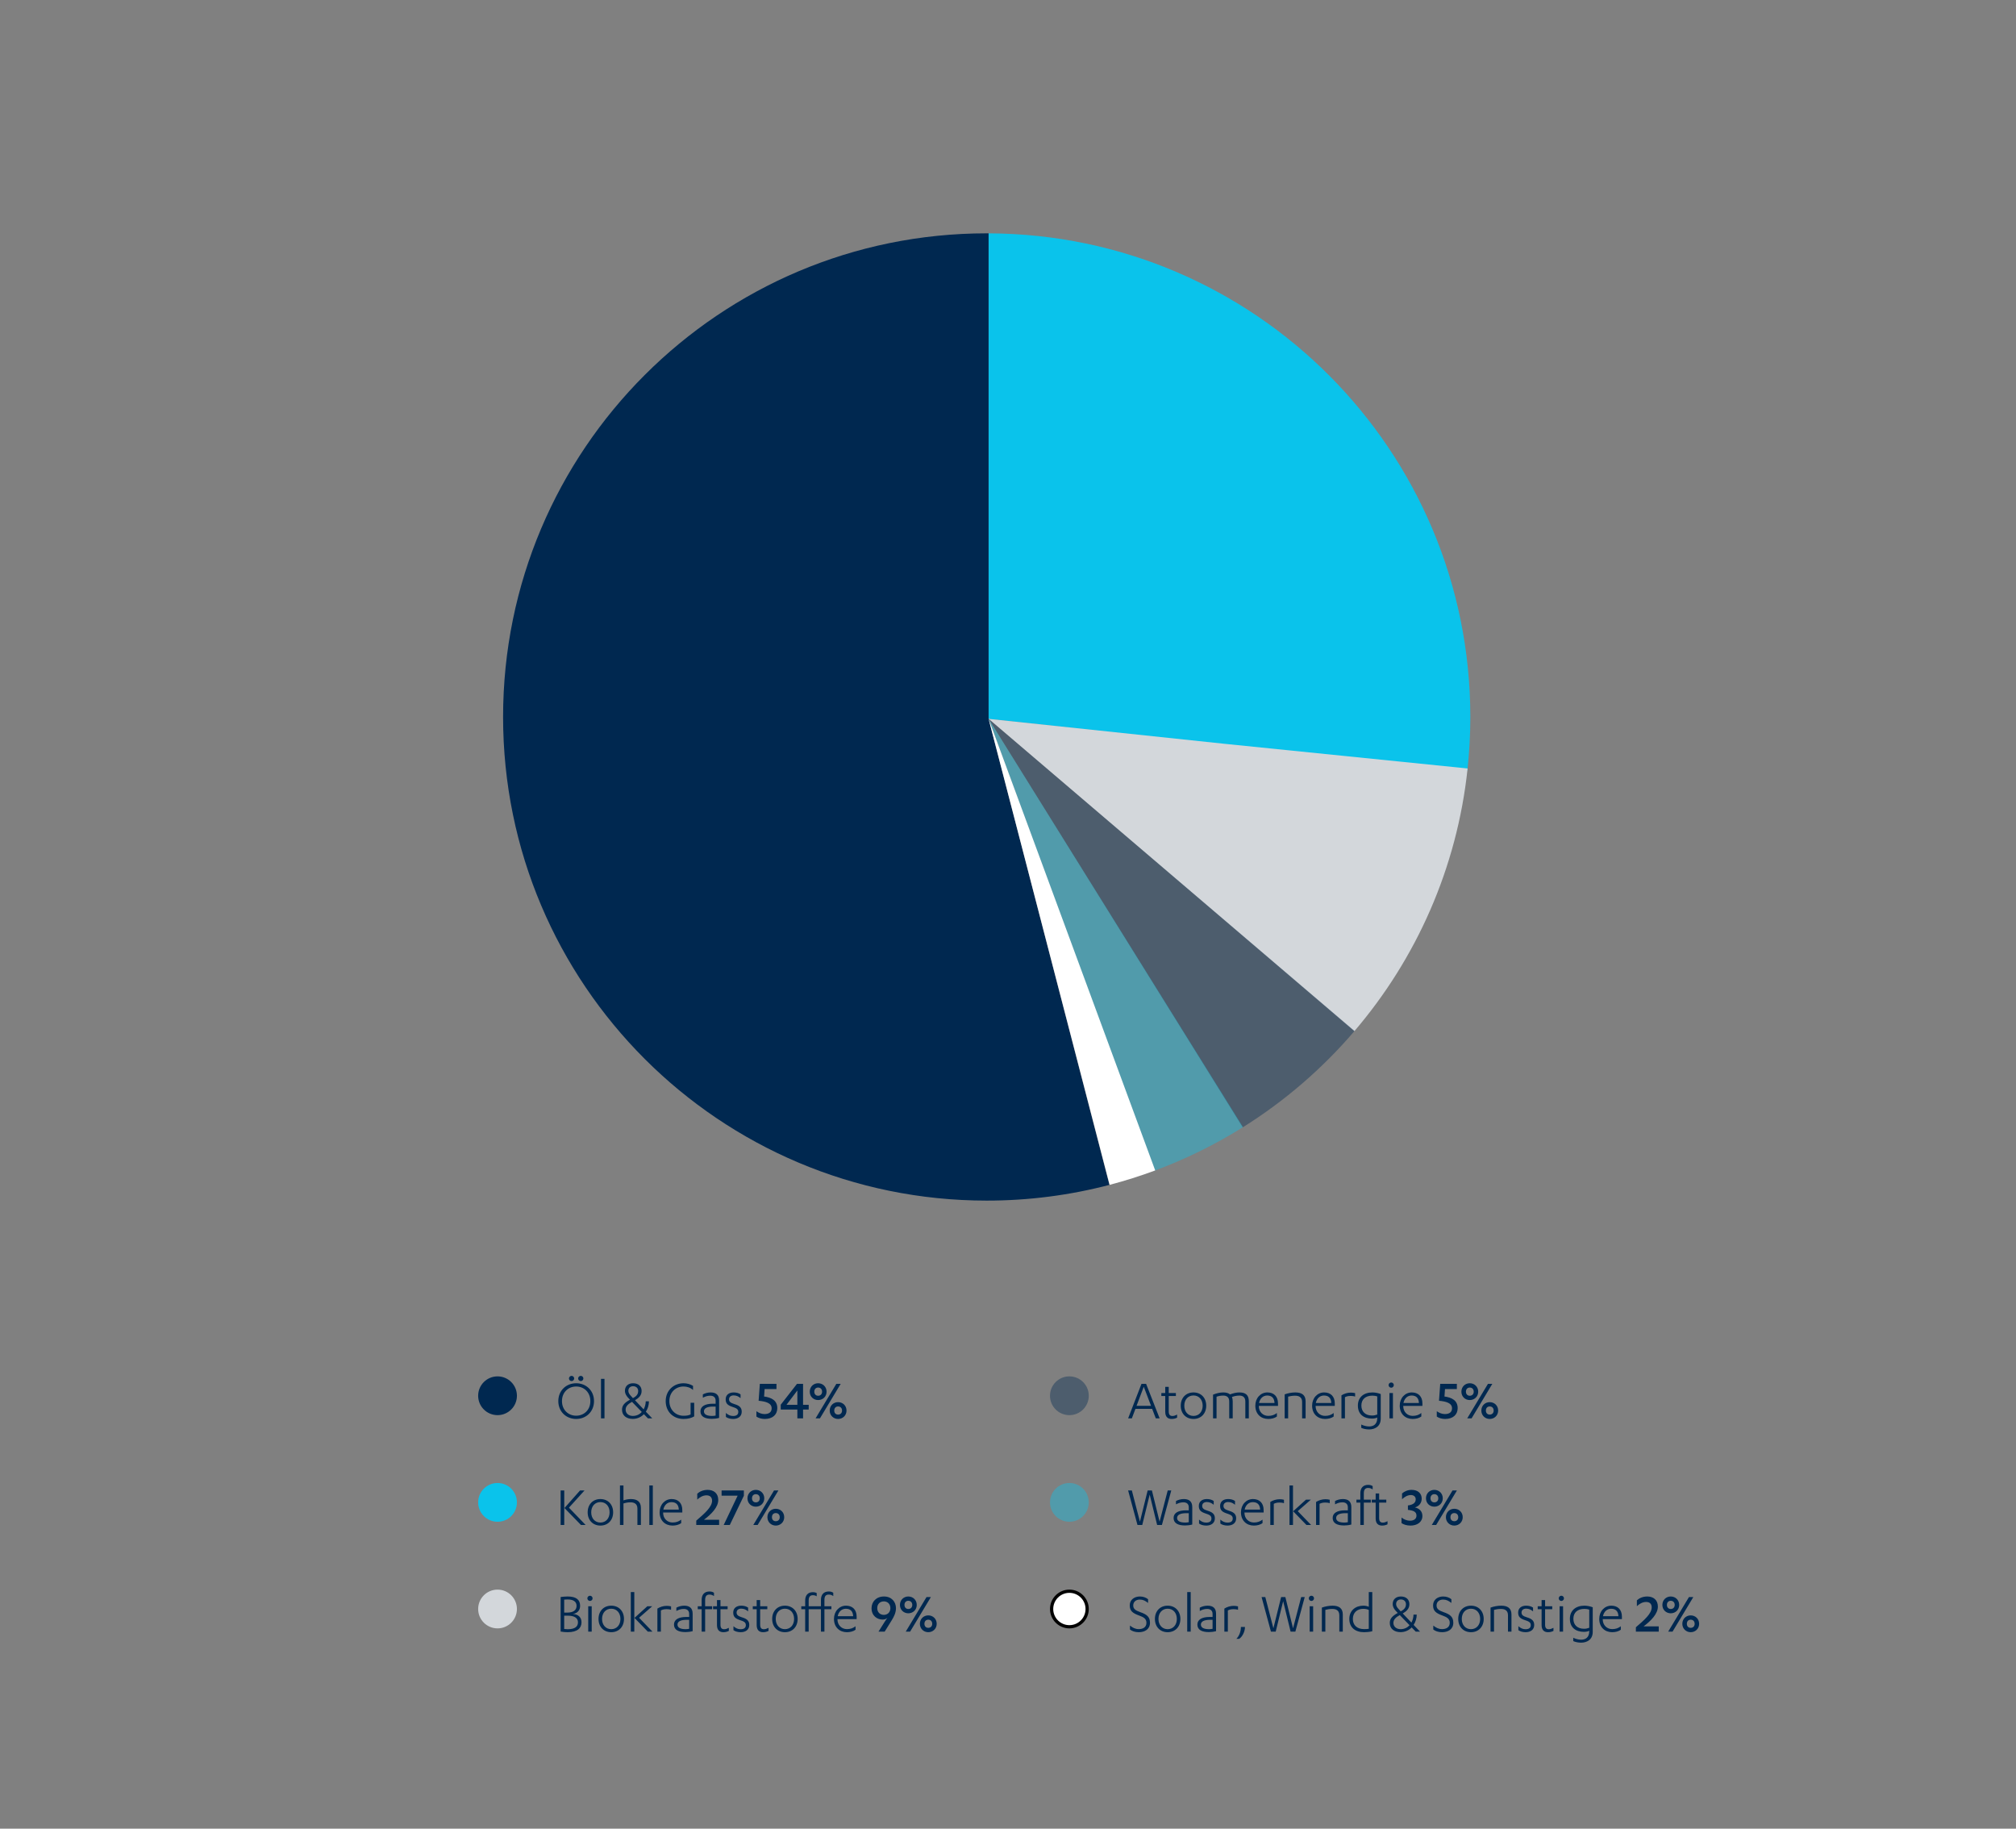
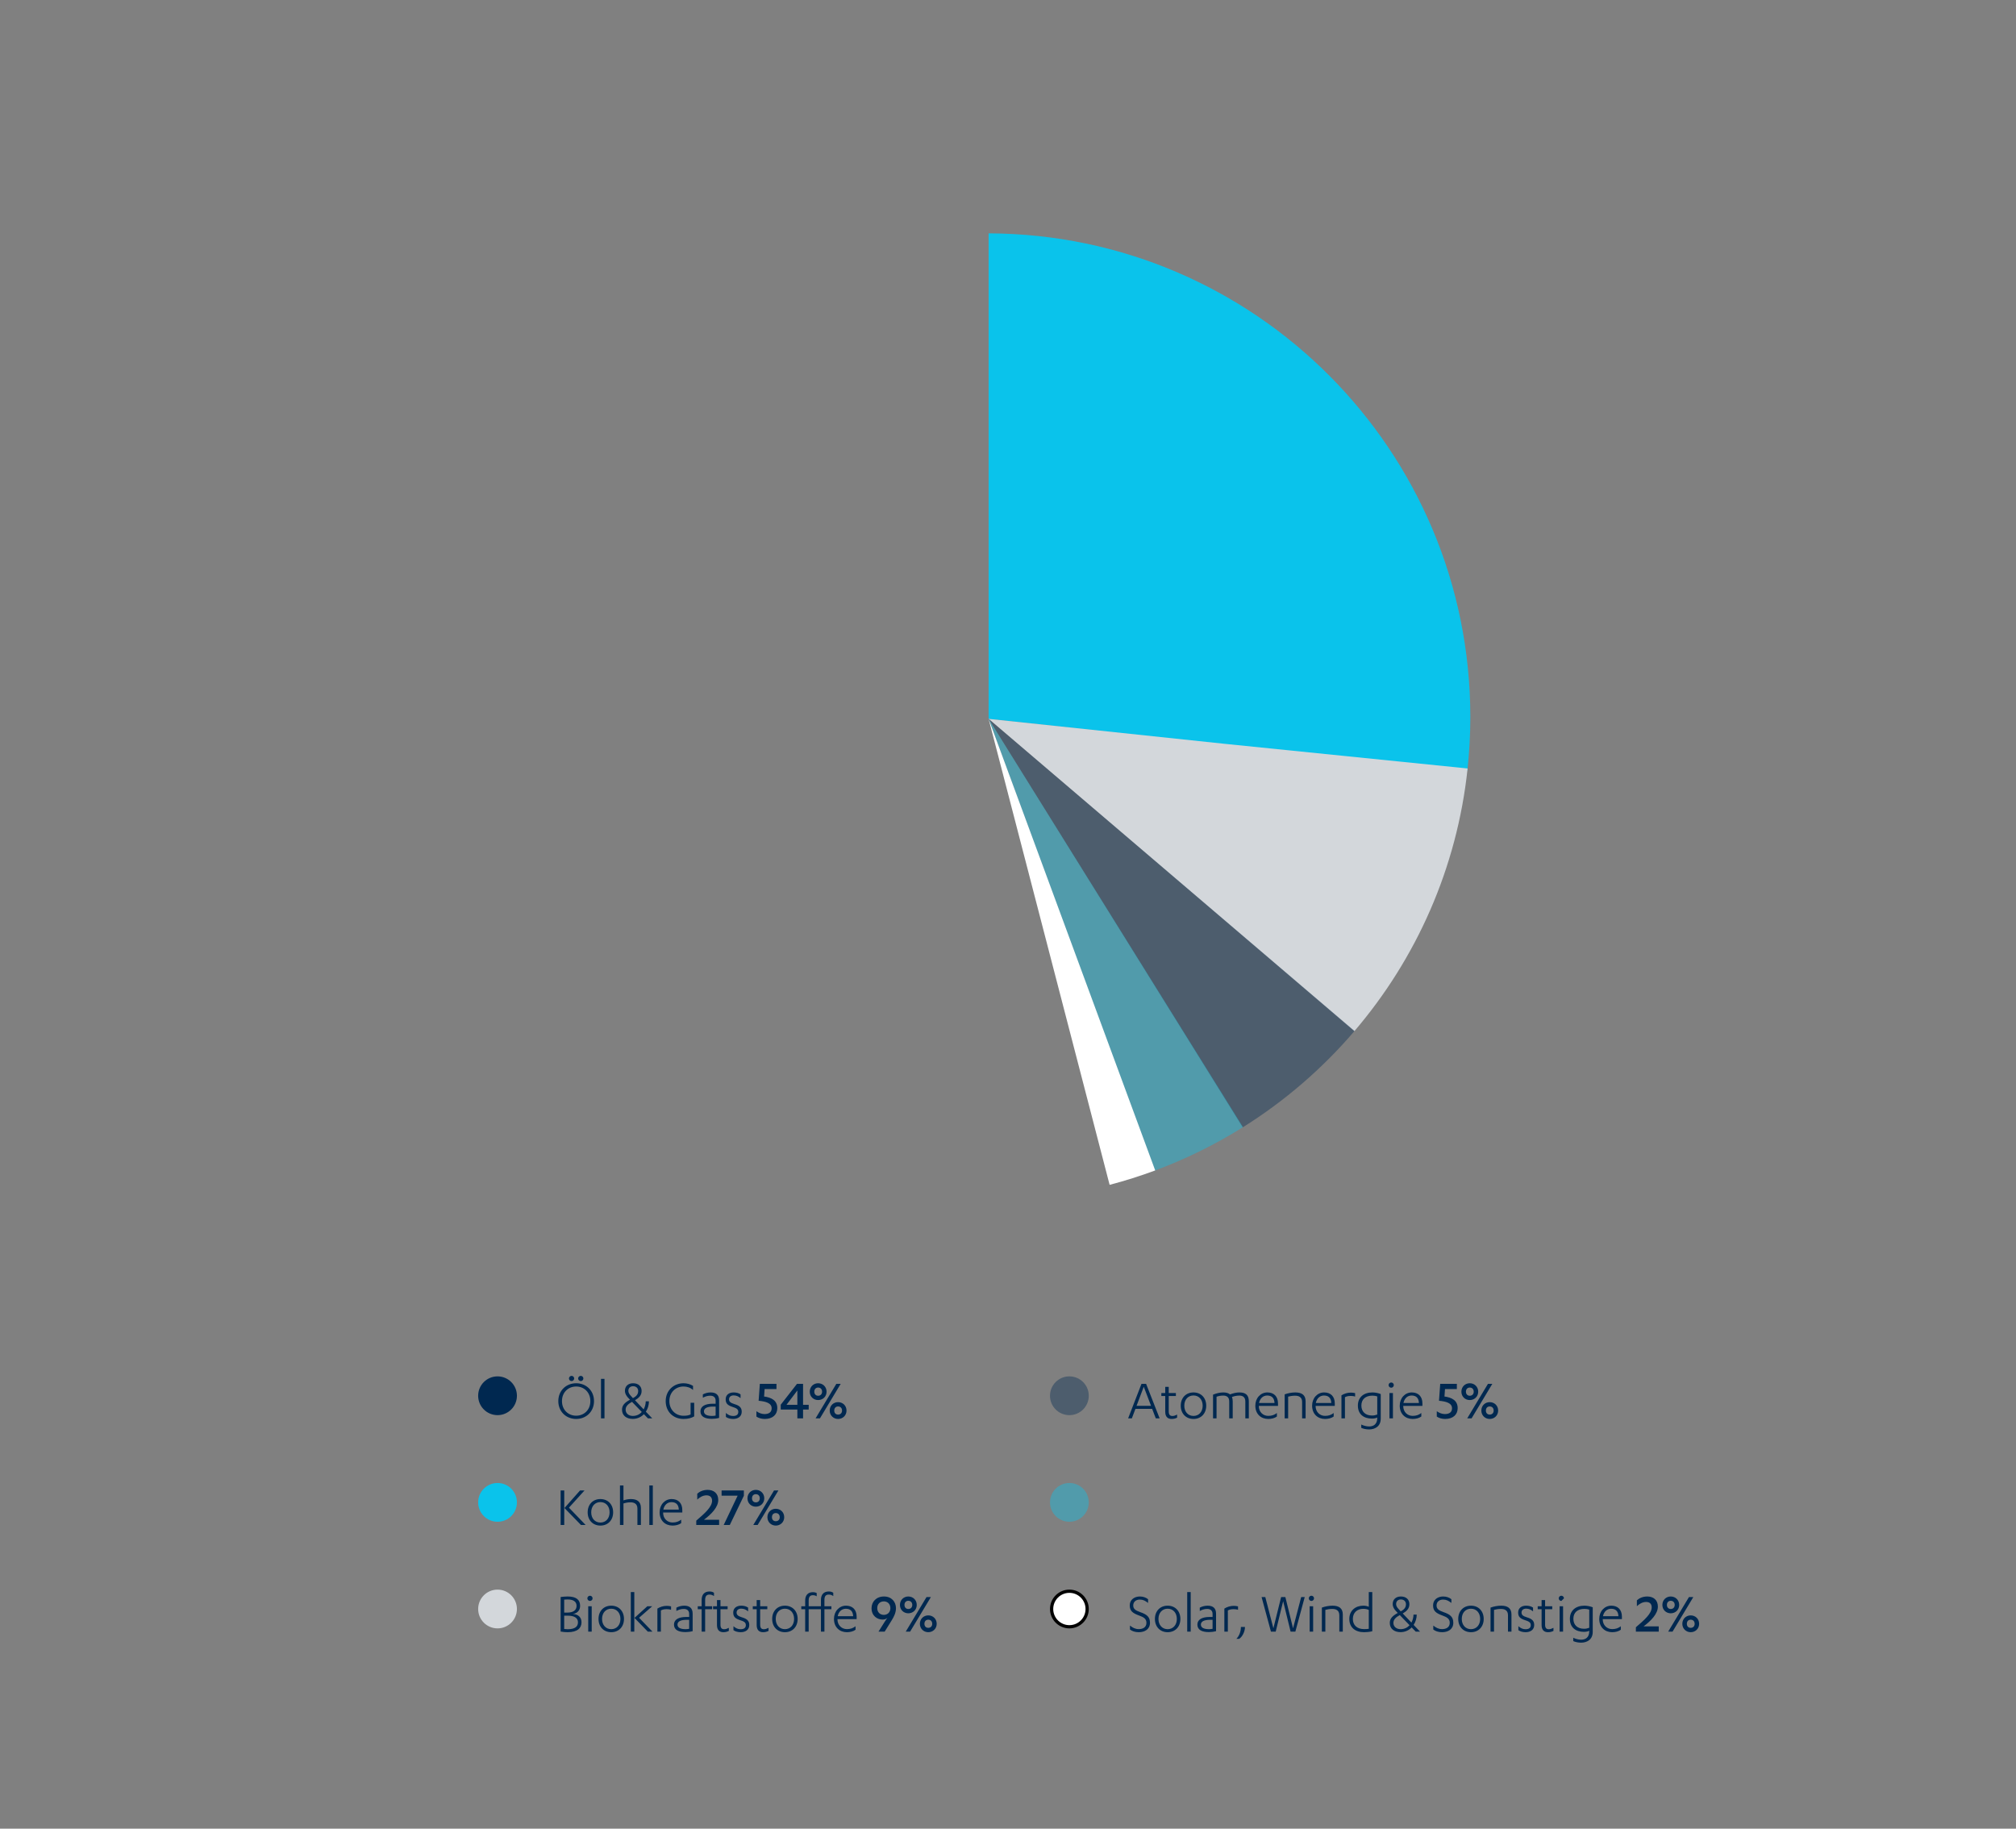
<svg xmlns="http://www.w3.org/2000/svg" width="624" height="566" viewBox="0 0 624 566" fill="none">
  <rect x="0" y="0" width="624" height="566" fill="#808080" stroke="none" />
-   <path d="M306 72.22V222.501L343.388 366.736C331.259 369.908 318.531 371.601 305.408 371.601C222.736 371.6 155.717 304.581 155.717 221.908C155.717 139.236 222.736 72.217 305.408 72.217C305.605 72.217 305.803 72.219 306 72.22Z" fill="#002850" />
  <path d="M306 72.221C388.4 72.54 455.099 139.433 455.1 221.908C455.1 227.523 454.788 233.066 454.186 238.521L306 222.501V72.221Z" fill="#0AC3EB" />
  <path d="M378.775 230.191L454.258 237.849C450.99 268.722 438.337 296.793 419.205 319.159L306 222.5L378.775 230.191Z" fill="#D3D7DB" />
  <path opacity="0.4" d="M419.255 319.101C409.328 330.718 397.656 340.8 384.642 348.935L306 222.5L419.255 319.101Z" fill="#002850" />
  <path opacity="0.4" d="M384.739 348.872C376.097 354.283 366.862 358.836 357.155 362.412L306 222.5L384.739 348.872Z" fill="#0AC3EB" />
  <path d="M357.566 362.259C352.964 363.97 348.256 365.461 343.453 366.72L306 222.5L357.566 362.259Z" fill="white" />
  <path d="M172.81 433.654C172.81 430.378 175.258 428.128 178.336 428.128C181.414 428.128 183.862 430.378 183.862 433.654C183.862 436.93 181.414 439.18 178.336 439.18C175.258 439.18 172.81 436.93 172.81 433.654ZM182.728 433.654C182.728 430.9 180.748 429.136 178.336 429.136C175.924 429.136 173.944 430.9 173.944 433.654C173.944 436.408 175.924 438.172 178.336 438.172C180.748 438.172 182.728 436.408 182.728 433.654ZM176.914 427.462C176.482 427.462 176.104 427.084 176.104 426.652C176.104 426.202 176.482 425.842 176.914 425.842C177.364 425.842 177.724 426.202 177.724 426.652C177.724 427.084 177.364 427.462 176.914 427.462ZM179.758 427.462C179.326 427.462 178.948 427.084 178.948 426.652C178.948 426.202 179.326 425.842 179.758 425.842C180.208 425.842 180.568 426.202 180.568 426.652C180.568 427.084 180.208 427.462 179.758 427.462ZM187.104 426.76V439H186.024V426.76H187.104ZM200.863 433.726C200.863 434.86 200.521 435.994 199.909 436.93L201.889 439H200.557L199.297 437.704C198.451 438.586 197.263 439.162 195.859 439.162C193.897 439.162 192.529 438.118 192.529 436.318C192.529 434.986 193.321 434.14 194.995 433.222L194.527 432.736C194.077 432.286 193.429 431.458 193.429 430.468C193.429 429.1 194.365 428.128 195.949 428.128C197.659 428.128 198.595 429.118 198.595 430.522C198.595 431.926 197.659 432.736 196.543 433.384L199.225 436.21C199.639 435.454 199.855 434.572 199.873 433.726H200.863ZM195.859 438.244C197.047 438.244 197.983 437.758 198.649 437.02L195.625 433.888C194.383 434.554 193.645 435.274 193.645 436.318C193.645 437.488 194.635 438.244 195.859 438.244ZM194.491 430.468C194.491 431.026 194.743 431.476 195.301 432.07L195.913 432.736C196.795 432.25 197.533 431.692 197.533 430.522C197.533 429.676 196.939 429.046 195.949 429.046C195.031 429.046 194.491 429.658 194.491 430.468ZM207.184 433.654C207.184 436.39 209.164 438.19 211.558 438.19C212.566 438.19 213.088 438.082 213.754 437.794V434.176H214.87V438.388C214.024 438.892 212.944 439.18 211.576 439.18C208.354 439.18 206.05 436.912 206.05 433.654C206.05 430.378 208.516 428.128 211.576 428.128C212.656 428.128 213.646 428.416 214.51 428.938V430.216C213.736 429.496 212.692 429.136 211.558 429.136C209.164 429.136 207.184 430.918 207.184 433.654ZM221.504 438.136V435.346H220.694C219.074 435.346 217.886 435.778 217.886 436.822C217.886 437.866 218.966 438.244 220.406 438.244C220.73 438.244 221.126 438.208 221.504 438.136ZM221.504 434.464V433.51C221.504 432.502 220.856 431.98 219.848 431.98C218.948 431.98 218.264 432.232 217.544 432.61V431.584C218.21 431.224 219.056 430.972 219.974 430.972C221.558 430.972 222.584 431.674 222.584 433.438V438.856C221.864 439.054 221.018 439.144 220.352 439.144C218.228 439.144 216.806 438.478 216.806 436.822C216.806 435.274 218.228 434.464 220.622 434.464H221.504ZM224.685 438.55V437.326C225.351 437.92 226.035 438.262 226.899 438.262C227.889 438.262 228.519 437.884 228.519 437.002C228.519 436.066 227.835 435.814 226.593 435.4C225.207 434.932 224.613 434.356 224.613 433.096C224.613 431.71 225.657 430.972 227.079 430.972C227.853 430.972 228.609 431.134 229.221 431.566V432.736C228.609 432.232 227.979 431.89 227.079 431.89C226.215 431.89 225.657 432.358 225.657 433.096C225.657 433.816 226.089 434.194 227.295 434.572C228.663 434.986 229.581 435.508 229.581 436.93C229.581 438.478 228.375 439.18 226.899 439.18C226.017 439.18 225.171 438.928 224.685 438.55ZM236.666 429.928L236.504 432.232C238.79 432.538 240.59 433.456 240.59 435.832C240.59 437.794 239.204 439.18 236.702 439.18C235.73 439.18 234.74 438.892 234.128 438.442V436.786C234.812 437.272 235.694 437.668 236.63 437.668C238.034 437.668 238.844 437.056 238.844 435.886C238.844 434.23 236.99 433.762 234.812 433.546L235.19 428.308H240.338V429.928H236.666ZM248.567 428.308V434.806H250.313V436.264H248.567V439H246.803V436.264H241.655V434.77L246.695 428.308H248.567ZM246.803 430.36L243.437 434.806H246.803V430.36ZM250.64 430.738C250.64 429.208 251.792 428.128 253.232 428.128C254.672 428.128 255.842 429.208 255.842 430.738C255.842 432.268 254.672 433.33 253.232 433.33C251.792 433.33 250.64 432.268 250.64 430.738ZM252.044 430.738C252.044 431.53 252.548 431.998 253.232 431.998C253.934 431.998 254.456 431.53 254.456 430.738C254.456 429.928 253.934 429.46 253.232 429.46C252.548 429.46 252.044 429.928 252.044 430.738ZM262.016 436.588C262.016 438.1 260.846 439.18 259.406 439.18C257.984 439.18 256.814 438.1 256.814 436.588C256.814 435.04 257.984 433.978 259.406 433.978C260.846 433.978 262.016 435.04 262.016 436.588ZM260.216 428.308L253.79 439H252.44L258.866 428.308H260.216ZM260.63 436.588C260.63 435.76 260.108 435.31 259.406 435.31C258.722 435.31 258.218 435.76 258.218 436.588C258.218 437.38 258.722 437.83 259.406 437.83C260.108 437.83 260.63 437.38 260.63 436.588Z" fill="#002850" />
  <circle cx="154" cy="432" r="6" fill="#002850" />
  <path d="M173.53 472V461.308H174.646V472H173.53ZM174.718 466.744L179.542 461.308H180.928L176.104 466.636L181.27 472H179.83L174.718 466.744ZM181.897 468.076C181.897 465.646 183.499 463.972 185.839 463.972C188.179 463.972 189.781 465.646 189.781 468.076C189.781 470.506 188.179 472.18 185.839 472.18C183.499 472.18 181.897 470.506 181.897 468.076ZM188.683 468.076C188.683 466.168 187.495 464.908 185.839 464.908C184.183 464.908 182.995 466.168 182.995 468.076C182.995 469.984 184.183 471.244 185.839 471.244C187.495 471.244 188.683 469.984 188.683 468.076ZM191.895 472V459.76H192.975V464.386C193.569 464.17 194.451 463.972 195.279 463.972C197.169 463.972 198.375 464.746 198.375 466.708V472H197.295V466.924C197.295 465.322 196.161 464.98 195.099 464.98C194.271 464.98 193.515 465.16 192.975 465.34V472H191.895ZM202.063 459.76V472H200.983V459.76H202.063ZM211.188 468.13H205.248V468.166C205.248 470.092 206.634 471.226 208.164 471.226C209.28 471.226 210.054 470.938 210.846 470.344V471.424C210.144 471.946 209.136 472.18 208.164 472.18C205.896 472.18 204.168 470.632 204.168 468.076C204.168 465.718 205.788 463.972 207.894 463.972C209.874 463.972 211.188 465.16 211.188 467.392V468.13ZM207.84 464.926C206.616 464.926 205.626 465.754 205.32 467.23H210.108C210.036 465.592 209.154 464.926 207.84 464.926ZM217.886 470.38H222.584V472H215.51V470.65C218.066 468.454 220.406 466.438 220.406 464.494C220.406 463.342 219.704 462.82 218.66 462.82C217.526 462.82 216.518 463.468 215.816 464.134V462.316C216.554 461.632 217.67 461.128 219.038 461.128C220.874 461.128 222.314 462.154 222.314 464.26C222.314 466.474 220.208 468.652 217.886 470.38ZM228.318 462.928H223.35V461.308H230.244V462.946L225.888 472H223.998L228.318 462.928ZM231.357 463.738C231.357 462.208 232.509 461.128 233.949 461.128C235.389 461.128 236.559 462.208 236.559 463.738C236.559 465.268 235.389 466.33 233.949 466.33C232.509 466.33 231.357 465.268 231.357 463.738ZM232.761 463.738C232.761 464.53 233.265 464.998 233.949 464.998C234.651 464.998 235.173 464.53 235.173 463.738C235.173 462.928 234.651 462.46 233.949 462.46C233.265 462.46 232.761 462.928 232.761 463.738ZM242.733 469.588C242.733 471.1 241.563 472.18 240.123 472.18C238.701 472.18 237.531 471.1 237.531 469.588C237.531 468.04 238.701 466.978 240.123 466.978C241.563 466.978 242.733 468.04 242.733 469.588ZM240.933 461.308L234.507 472H233.157L239.583 461.308H240.933ZM241.347 469.588C241.347 468.76 240.825 468.31 240.123 468.31C239.439 468.31 238.935 468.76 238.935 469.588C238.935 470.38 239.439 470.83 240.123 470.83C240.825 470.83 241.347 470.38 241.347 469.588Z" fill="#002850" />
  <circle cx="154" cy="465" r="6" fill="#0AC3EB" />
  <path d="M179.56 497.026C179.56 498.412 178.678 499.366 177.31 499.528C178.966 499.636 179.992 500.554 179.992 502.12C179.992 503.848 178.804 505.18 175.69 505.18C174.97 505.18 174.232 505.108 173.53 504.982V494.29C174.25 494.2 175.06 494.128 175.69 494.128C178.39 494.128 179.56 495.172 179.56 497.026ZM174.628 500.068V504.19C175.06 504.244 175.42 504.262 175.69 504.262C177.958 504.262 178.894 503.452 178.894 502.12C178.894 500.698 177.652 500.068 175.744 500.068H174.628ZM174.628 495.1V499.114H175.582C177.382 499.114 178.462 498.412 178.462 497.026C178.462 495.694 177.436 495.046 175.672 495.046C175.366 495.046 175.006 495.064 174.628 495.1ZM183.149 497.152V505H182.069V497.152H183.149ZM182.609 495.514C182.177 495.514 181.799 495.136 181.799 494.704C181.799 494.254 182.177 493.894 182.609 493.894C183.059 493.894 183.419 494.254 183.419 494.704C183.419 495.136 183.059 495.514 182.609 495.514ZM185.254 501.076C185.254 498.646 186.856 496.972 189.196 496.972C191.536 496.972 193.138 498.646 193.138 501.076C193.138 503.506 191.536 505.18 189.196 505.18C186.856 505.18 185.254 503.506 185.254 501.076ZM192.04 501.076C192.04 499.168 190.852 497.908 189.196 497.908C187.54 497.908 186.352 499.168 186.352 501.076C186.352 502.984 187.54 504.244 189.196 504.244C190.852 504.244 192.04 502.984 192.04 501.076ZM200.508 505L196.386 500.752L200.364 497.152H201.876L197.808 500.716L201.948 505H200.508ZM196.332 492.76V505H195.252V492.76H196.332ZM204.559 498.448V505H203.479V497.872C204.307 497.35 205.315 497.026 206.395 497.026C206.827 497.026 207.259 497.08 207.709 497.188V498.25C207.241 498.088 206.683 498.052 206.323 498.052C205.549 498.052 204.973 498.214 204.559 498.448ZM213.313 504.136V501.346H212.503C210.883 501.346 209.695 501.778 209.695 502.822C209.695 503.866 210.775 504.244 212.215 504.244C212.539 504.244 212.935 504.208 213.313 504.136ZM213.313 500.464V499.51C213.313 498.502 212.665 497.98 211.657 497.98C210.757 497.98 210.073 498.232 209.353 498.61V497.584C210.019 497.224 210.865 496.972 211.783 496.972C213.367 496.972 214.393 497.674 214.393 499.438V504.856C213.673 505.054 212.827 505.144 212.161 505.144C210.037 505.144 208.615 504.478 208.615 502.822C208.615 501.274 210.037 500.464 212.431 500.464H213.313ZM218.257 498.07V505H217.177V498.07H215.971V497.152H217.177V495.19C217.177 493.552 218.023 492.58 219.589 492.58C220.183 492.58 220.615 492.706 220.993 492.976V494.002C220.615 493.732 220.183 493.534 219.607 493.534C218.779 493.534 218.257 493.93 218.257 495.208V497.152H220.417V498.07H218.257ZM220.715 498.07V497.152H221.921V495.244H223.001V497.152H225.215V498.07H223.001V502.858C223.001 503.866 223.397 504.262 224.135 504.262C224.639 504.262 225.053 504.1 225.593 503.83V504.784C225.125 505.018 224.585 505.18 223.901 505.18C222.767 505.18 221.921 504.586 221.921 502.966V498.07H220.715ZM227.023 504.55V503.326C227.689 503.92 228.373 504.262 229.237 504.262C230.227 504.262 230.857 503.884 230.857 503.002C230.857 502.066 230.173 501.814 228.931 501.4C227.545 500.932 226.951 500.356 226.951 499.096C226.951 497.71 227.995 496.972 229.417 496.972C230.191 496.972 230.947 497.134 231.559 497.566V498.736C230.947 498.232 230.317 497.89 229.417 497.89C228.553 497.89 227.995 498.358 227.995 499.096C227.995 499.816 228.427 500.194 229.633 500.572C231.001 500.986 231.919 501.508 231.919 502.93C231.919 504.478 230.713 505.18 229.237 505.18C228.355 505.18 227.509 504.928 227.023 504.55ZM233.002 498.07V497.152H234.208V495.244H235.288V497.152H237.502V498.07H235.288V502.858C235.288 503.866 235.684 504.262 236.422 504.262C236.926 504.262 237.34 504.1 237.88 503.83V504.784C237.412 505.018 236.872 505.18 236.188 505.18C235.054 505.18 234.208 504.586 234.208 502.966V498.07H233.002ZM239.008 501.076C239.008 498.646 240.61 496.972 242.95 496.972C245.29 496.972 246.892 498.646 246.892 501.076C246.892 503.506 245.29 505.18 242.95 505.18C240.61 505.18 239.008 503.506 239.008 501.076ZM245.794 501.076C245.794 499.168 244.606 497.908 242.95 497.908C241.294 497.908 240.106 499.168 240.106 501.076C240.106 502.984 241.294 504.244 242.95 504.244C244.606 504.244 245.794 502.984 245.794 501.076ZM250.302 498.07V505H249.222V498.07H248.016V497.152H249.222V495.388C249.222 493.75 250.068 492.796 251.598 492.796C252.084 492.796 252.498 492.904 252.786 493.066V494.074C252.444 493.84 252.102 493.732 251.598 493.732C250.824 493.732 250.302 494.146 250.302 495.406V497.152H254.1V495.19C254.1 493.552 254.946 492.58 256.512 492.58C257.106 492.58 257.52 492.706 257.916 492.976V494.002C257.538 493.732 257.106 493.534 256.53 493.534C255.684 493.534 255.18 493.93 255.18 495.208V497.152H257.34V498.07H255.18V505H254.1V498.07H250.302ZM265.153 501.13H259.213V501.166C259.213 503.092 260.599 504.226 262.129 504.226C263.245 504.226 264.019 503.938 264.811 503.344V504.424C264.109 504.946 263.101 505.18 262.129 505.18C259.861 505.18 258.133 503.632 258.133 501.076C258.133 498.718 259.753 496.972 261.859 496.972C263.839 496.972 265.153 498.16 265.153 500.392V501.13ZM261.805 497.926C260.581 497.926 259.591 498.754 259.285 500.23H264.073C264.001 498.592 263.119 497.926 261.805 497.926ZM273.831 505H271.923L273.831 501.958L274.659 500.734C274.299 501.094 273.795 501.274 273.219 501.274C271.437 501.274 269.763 500.05 269.763 497.764C269.763 495.766 271.221 494.128 273.615 494.128C275.955 494.128 277.323 495.766 277.323 497.764C277.323 499.15 276.675 500.41 276.045 501.436L273.831 505ZM275.595 497.728C275.595 496.432 274.695 495.64 273.579 495.64C272.409 495.64 271.527 496.432 271.527 497.728C271.527 499.024 272.409 499.816 273.561 499.816C274.713 499.816 275.595 499.024 275.595 497.728ZM278.554 496.738C278.554 495.208 279.706 494.128 281.146 494.128C282.586 494.128 283.756 495.208 283.756 496.738C283.756 498.268 282.586 499.33 281.146 499.33C279.706 499.33 278.554 498.268 278.554 496.738ZM279.958 496.738C279.958 497.53 280.462 497.998 281.146 497.998C281.848 497.998 282.37 497.53 282.37 496.738C282.37 495.928 281.848 495.46 281.146 495.46C280.462 495.46 279.958 495.928 279.958 496.738ZM289.93 502.588C289.93 504.1 288.76 505.18 287.32 505.18C285.898 505.18 284.728 504.1 284.728 502.588C284.728 501.04 285.898 499.978 287.32 499.978C288.76 499.978 289.93 501.04 289.93 502.588ZM288.13 494.308L281.704 505H280.354L286.78 494.308H288.13ZM288.544 502.588C288.544 501.76 288.022 501.31 287.32 501.31C286.636 501.31 286.132 501.76 286.132 502.588C286.132 503.38 286.636 503.83 287.32 503.83C288.022 503.83 288.544 503.38 288.544 502.588Z" fill="#002850" />
  <circle cx="154" cy="498" r="6" fill="#D3D7DB" />
  <path d="M357.748 439L356.614 436.048H351.448L350.332 439H349.18L353.32 428.308H354.742L358.936 439H357.748ZM354.022 429.208L351.79 435.112H356.272L354.022 429.208ZM359.465 432.07V431.152H360.671V429.244H361.751V431.152H363.965V432.07H361.751V436.858C361.751 437.866 362.147 438.262 362.885 438.262C363.389 438.262 363.803 438.1 364.343 437.83V438.784C363.875 439.018 363.335 439.18 362.651 439.18C361.517 439.18 360.671 438.586 360.671 436.966V432.07H359.465ZM365.471 435.076C365.471 432.646 367.073 430.972 369.413 430.972C371.753 430.972 373.355 432.646 373.355 435.076C373.355 437.506 371.753 439.18 369.413 439.18C367.073 439.18 365.471 437.506 365.471 435.076ZM372.257 435.076C372.257 433.168 371.069 431.908 369.413 431.908C367.757 431.908 366.569 433.168 366.569 435.076C366.569 436.984 367.757 438.244 369.413 438.244C371.069 438.244 372.257 436.984 372.257 435.076ZM381.319 432.394C381.463 432.736 381.553 433.168 381.553 433.69V439H380.473V433.744C380.473 432.286 379.519 431.944 378.619 431.944C377.737 431.944 377.035 432.124 376.549 432.304V439H375.469V431.656C376.495 431.242 377.575 430.972 378.619 430.972C379.537 430.972 380.239 431.17 380.725 431.584C381.661 431.224 382.669 430.972 383.623 430.972C385.513 430.972 386.539 431.746 386.539 433.708V439H385.459V433.744C385.459 432.286 384.469 431.944 383.623 431.944C382.687 431.944 381.787 432.178 381.319 432.394ZM395.571 435.13H389.631V435.166C389.631 437.092 391.017 438.226 392.547 438.226C393.663 438.226 394.437 437.938 395.229 437.344V438.424C394.527 438.946 393.519 439.18 392.547 439.18C390.279 439.18 388.551 437.632 388.551 435.076C388.551 432.718 390.171 430.972 392.277 430.972C394.257 430.972 395.571 432.16 395.571 434.392V435.13ZM392.223 431.926C390.999 431.926 390.009 432.754 389.703 434.23H394.491C394.419 432.592 393.537 431.926 392.223 431.926ZM397.635 439V431.566C398.679 431.188 399.867 430.972 400.929 430.972C402.909 430.972 404.115 431.746 404.115 433.708V439H403.035V433.924C403.035 432.322 401.901 431.98 400.839 431.98C400.011 431.98 399.273 432.124 398.715 432.268V439H397.635ZM413.149 435.13H407.209V435.166C407.209 437.092 408.595 438.226 410.125 438.226C411.241 438.226 412.015 437.938 412.807 437.344V438.424C412.105 438.946 411.097 439.18 410.125 439.18C407.857 439.18 406.129 437.632 406.129 435.076C406.129 432.718 407.749 430.972 409.855 430.972C411.835 430.972 413.149 432.16 413.149 434.392V435.13ZM409.801 431.926C408.577 431.926 407.587 432.754 407.281 434.23H412.069C411.997 432.592 411.115 431.926 409.801 431.926ZM416.293 432.448V439H415.213V431.872C416.041 431.35 417.049 431.026 418.129 431.026C418.561 431.026 418.993 431.08 419.443 431.188V432.25C418.975 432.088 418.417 432.052 418.057 432.052C417.283 432.052 416.707 432.214 416.293 432.448ZM426.291 438.892V438.73C426.021 438.91 425.301 439.072 424.671 439.072C422.097 439.072 420.297 437.722 420.297 435.04C420.297 432.502 422.061 430.972 424.815 430.972C425.625 430.972 426.705 431.188 427.371 431.476V439.09C427.371 441.484 425.571 442.42 423.771 442.42C422.817 442.42 421.917 442.204 421.341 441.934V440.908C422.025 441.232 422.925 441.502 423.771 441.502C425.067 441.502 426.291 440.872 426.291 438.892ZM426.291 437.812V432.196C425.859 432.052 425.373 431.962 424.815 431.962C422.637 431.962 421.377 433.114 421.377 435.04C421.377 436.93 422.637 438.118 424.671 438.118C425.319 438.118 425.751 438.01 426.291 437.812ZM431.147 431.152V439H430.067V431.152H431.147ZM430.607 429.514C430.175 429.514 429.797 429.136 429.797 428.704C429.797 428.254 430.175 427.894 430.607 427.894C431.057 427.894 431.417 428.254 431.417 428.704C431.417 429.136 431.057 429.514 430.607 429.514ZM440.272 435.13H434.332V435.166C434.332 437.092 435.718 438.226 437.248 438.226C438.364 438.226 439.138 437.938 439.93 437.344V438.424C439.228 438.946 438.22 439.18 437.248 439.18C434.98 439.18 433.252 437.632 433.252 435.076C433.252 432.718 434.872 430.972 436.978 430.972C438.958 430.972 440.272 432.16 440.272 434.392V435.13ZM436.924 431.926C435.7 431.926 434.71 432.754 434.404 434.23H439.192C439.12 432.592 438.238 431.926 436.924 431.926ZM447.258 429.928L447.096 432.232C449.382 432.538 451.182 433.456 451.182 435.832C451.182 437.794 449.796 439.18 447.294 439.18C446.322 439.18 445.332 438.892 444.72 438.442V436.786C445.404 437.272 446.286 437.668 447.222 437.668C448.626 437.668 449.436 437.056 449.436 435.886C449.436 434.23 447.582 433.762 445.404 433.546L445.782 428.308H450.93V429.928H447.258ZM452.337 430.738C452.337 429.208 453.489 428.128 454.929 428.128C456.369 428.128 457.539 429.208 457.539 430.738C457.539 432.268 456.369 433.33 454.929 433.33C453.489 433.33 452.337 432.268 452.337 430.738ZM453.741 430.738C453.741 431.53 454.245 431.998 454.929 431.998C455.631 431.998 456.153 431.53 456.153 430.738C456.153 429.928 455.631 429.46 454.929 429.46C454.245 429.46 453.741 429.928 453.741 430.738ZM463.713 436.588C463.713 438.1 462.543 439.18 461.103 439.18C459.681 439.18 458.511 438.1 458.511 436.588C458.511 435.04 459.681 433.978 461.103 433.978C462.543 433.978 463.713 435.04 463.713 436.588ZM461.913 428.308L455.487 439H454.137L460.563 428.308H461.913ZM462.327 436.588C462.327 435.76 461.805 435.31 461.103 435.31C460.419 435.31 459.915 435.76 459.915 436.588C459.915 437.38 460.419 437.83 461.103 437.83C461.805 437.83 462.327 437.38 462.327 436.588Z" fill="#002850" />
  <circle opacity="0.4" cx="331" cy="432" r="6" fill="#002850" />
-   <path d="M355.228 461.308H356.542L358.918 470.974L361.438 461.308H362.536L359.638 472H358.162L355.858 462.586L353.554 472H352.078L349.18 461.308H350.332L352.834 470.974L355.228 461.308ZM367.953 471.136V468.346H367.143C365.523 468.346 364.335 468.778 364.335 469.822C364.335 470.866 365.415 471.244 366.855 471.244C367.179 471.244 367.575 471.208 367.953 471.136ZM367.953 467.464V466.51C367.953 465.502 367.305 464.98 366.297 464.98C365.397 464.98 364.713 465.232 363.993 465.61V464.584C364.659 464.224 365.505 463.972 366.423 463.972C368.007 463.972 369.033 464.674 369.033 466.438V471.856C368.313 472.054 367.467 472.144 366.801 472.144C364.677 472.144 363.255 471.478 363.255 469.822C363.255 468.274 364.677 467.464 367.071 467.464H367.953ZM371.134 471.55V470.326C371.8 470.92 372.484 471.262 373.348 471.262C374.338 471.262 374.968 470.884 374.968 470.002C374.968 469.066 374.284 468.814 373.042 468.4C371.656 467.932 371.062 467.356 371.062 466.096C371.062 464.71 372.106 463.972 373.528 463.972C374.302 463.972 375.058 464.134 375.67 464.566V465.736C375.058 465.232 374.428 464.89 373.528 464.89C372.664 464.89 372.106 465.358 372.106 466.096C372.106 466.816 372.538 467.194 373.744 467.572C375.112 467.986 376.03 468.508 376.03 469.93C376.03 471.478 374.824 472.18 373.348 472.18C372.466 472.18 371.62 471.928 371.134 471.55ZM377.726 471.55V470.326C378.392 470.92 379.076 471.262 379.94 471.262C380.93 471.262 381.56 470.884 381.56 470.002C381.56 469.066 380.876 468.814 379.634 468.4C378.248 467.932 377.654 467.356 377.654 466.096C377.654 464.71 378.698 463.972 380.12 463.972C380.894 463.972 381.65 464.134 382.262 464.566V465.736C381.65 465.232 381.02 464.89 380.12 464.89C379.256 464.89 378.698 465.358 378.698 466.096C378.698 466.816 379.13 467.194 380.336 467.572C381.704 467.986 382.622 468.508 382.622 469.93C382.622 471.478 381.416 472.18 379.94 472.18C379.058 472.18 378.212 471.928 377.726 471.55ZM391.124 468.13H385.184V468.166C385.184 470.092 386.57 471.226 388.1 471.226C389.216 471.226 389.99 470.938 390.782 470.344V471.424C390.08 471.946 389.072 472.18 388.1 472.18C385.832 472.18 384.104 470.632 384.104 468.076C384.104 465.718 385.724 463.972 387.83 463.972C389.81 463.972 391.124 465.16 391.124 467.392V468.13ZM387.776 464.926C386.552 464.926 385.562 465.754 385.256 467.23H390.044C389.972 465.592 389.09 464.926 387.776 464.926ZM394.268 465.448V472H393.188V464.872C394.016 464.35 395.024 464.026 396.104 464.026C396.536 464.026 396.968 464.08 397.418 464.188V465.25C396.95 465.088 396.392 465.052 396.032 465.052C395.258 465.052 394.682 465.214 394.268 465.448ZM404.385 472L400.263 467.752L404.241 464.152H405.753L401.685 467.716L405.825 472H404.385ZM400.209 459.76V472H399.129V459.76H400.209ZM408.436 465.448V472H407.356V464.872C408.184 464.35 409.192 464.026 410.272 464.026C410.704 464.026 411.136 464.08 411.586 464.188V465.25C411.118 465.088 410.56 465.052 410.2 465.052C409.426 465.052 408.85 465.214 408.436 465.448ZM417.189 471.136V468.346H416.379C414.759 468.346 413.571 468.778 413.571 469.822C413.571 470.866 414.651 471.244 416.091 471.244C416.415 471.244 416.811 471.208 417.189 471.136ZM417.189 467.464V466.51C417.189 465.502 416.541 464.98 415.533 464.98C414.633 464.98 413.949 465.232 413.229 465.61V464.584C413.895 464.224 414.741 463.972 415.659 463.972C417.243 463.972 418.269 464.674 418.269 466.438V471.856C417.549 472.054 416.703 472.144 416.037 472.144C413.913 472.144 412.491 471.478 412.491 469.822C412.491 468.274 413.913 467.464 416.307 467.464H417.189ZM422.134 465.07V472H421.054V465.07H419.848V464.152H421.054V462.19C421.054 460.552 421.9 459.58 423.466 459.58C424.06 459.58 424.492 459.706 424.87 459.976V461.002C424.492 460.732 424.06 460.534 423.484 460.534C422.656 460.534 422.134 460.93 422.134 462.208V464.152H424.294V465.07H422.134ZM424.592 465.07V464.152H425.798V462.244H426.878V464.152H429.092V465.07H426.878V469.858C426.878 470.866 427.274 471.262 428.012 471.262C428.516 471.262 428.93 471.1 429.47 470.83V471.784C429.002 472.018 428.462 472.18 427.778 472.18C426.644 472.18 425.798 471.586 425.798 469.966V465.07H424.592ZM437.927 466.564C439.313 466.852 440.267 467.77 440.267 469.21C440.267 471.082 438.683 472.18 436.577 472.18C435.425 472.18 434.417 471.856 433.805 471.406V469.696C434.507 470.236 435.353 470.668 436.469 470.668C437.621 470.668 438.431 470.11 438.431 469.12C438.431 467.968 437.639 467.518 435.785 467.32V465.952C437.423 465.736 438.197 465.106 438.197 464.044C438.197 463.198 437.549 462.73 436.703 462.73C435.605 462.73 434.633 463.396 433.967 464.026V462.244C434.687 461.578 435.767 461.128 436.919 461.128C438.935 461.128 440.051 462.262 440.051 463.864C440.051 465.214 439.169 466.24 437.927 466.564ZM441.369 463.738C441.369 462.208 442.521 461.128 443.961 461.128C445.401 461.128 446.571 462.208 446.571 463.738C446.571 465.268 445.401 466.33 443.961 466.33C442.521 466.33 441.369 465.268 441.369 463.738ZM442.773 463.738C442.773 464.53 443.277 464.998 443.961 464.998C444.663 464.998 445.185 464.53 445.185 463.738C445.185 462.928 444.663 462.46 443.961 462.46C443.277 462.46 442.773 462.928 442.773 463.738ZM452.745 469.588C452.745 471.1 451.575 472.18 450.135 472.18C448.713 472.18 447.543 471.1 447.543 469.588C447.543 468.04 448.713 466.978 450.135 466.978C451.575 466.978 452.745 468.04 452.745 469.588ZM450.945 461.308L444.519 472H443.169L449.595 461.308H450.945ZM451.359 469.588C451.359 468.76 450.837 468.31 450.135 468.31C449.451 468.31 448.947 468.76 448.947 469.588C448.947 470.38 449.451 470.83 450.135 470.83C450.837 470.83 451.359 470.38 451.359 469.588Z" fill="#002850" />
  <circle opacity="0.4" cx="331" cy="465" r="6" fill="#0AC3EB" />
-   <path d="M349.756 504.352V503.128C350.62 503.812 351.394 504.226 352.474 504.226C353.752 504.226 354.85 503.668 354.85 502.264C354.85 500.986 353.896 500.5 352.618 500.032C350.71 499.33 349.684 498.7 349.684 496.882C349.684 495.064 351.196 494.128 352.798 494.128C353.842 494.128 354.706 494.452 355.354 494.974V496.126C354.49 495.442 353.77 495.082 352.798 495.082C351.592 495.082 350.764 495.802 350.764 496.9C350.764 497.926 351.376 498.43 352.924 498.97C354.904 499.654 355.948 500.392 355.948 502.264C355.948 504.226 354.4 505.18 352.474 505.18C351.322 505.18 350.404 504.856 349.756 504.352ZM357.473 501.076C357.473 498.646 359.075 496.972 361.415 496.972C363.755 496.972 365.357 498.646 365.357 501.076C365.357 503.506 363.755 505.18 361.415 505.18C359.075 505.18 357.473 503.506 357.473 501.076ZM364.259 501.076C364.259 499.168 363.071 497.908 361.415 497.908C359.759 497.908 358.571 499.168 358.571 501.076C358.571 502.984 359.759 504.244 361.415 504.244C363.071 504.244 364.259 502.984 364.259 501.076ZM368.551 492.76V505H367.471V492.76H368.551ZM375.318 504.136V501.346H374.508C372.888 501.346 371.7 501.778 371.7 502.822C371.7 503.866 372.78 504.244 374.22 504.244C374.544 504.244 374.94 504.208 375.318 504.136ZM375.318 500.464V499.51C375.318 498.502 374.67 497.98 373.662 497.98C372.762 497.98 372.078 498.232 371.358 498.61V497.584C372.024 497.224 372.87 496.972 373.788 496.972C375.372 496.972 376.398 497.674 376.398 499.438V504.856C375.678 505.054 374.832 505.144 374.166 505.144C372.042 505.144 370.62 504.478 370.62 502.822C370.62 501.274 372.042 500.464 374.436 500.464H375.318ZM380.047 498.448V505H378.967V497.872C379.795 497.35 380.803 497.026 381.883 497.026C382.315 497.026 382.747 497.08 383.197 497.188V498.25C382.729 498.088 382.171 498.052 381.811 498.052C381.037 498.052 380.461 498.214 380.047 498.448ZM384.086 503.56H385.346C385.346 505.054 384.5 506.62 383.564 507.232H382.7C383.564 506.332 384.086 505 384.086 503.56ZM396.537 494.308H397.851L400.227 503.974L402.747 494.308H403.845L400.947 505H399.471L397.167 495.586L394.863 505H393.387L390.489 494.308H391.641L394.143 503.974L396.537 494.308ZM406.45 497.152V505H405.37V497.152H406.45ZM405.91 495.514C405.478 495.514 405.1 495.136 405.1 494.704C405.1 494.254 405.478 493.894 405.91 493.894C406.36 493.894 406.72 494.254 406.72 494.704C406.72 495.136 406.36 495.514 405.91 495.514ZM409.149 505V497.566C410.193 497.188 411.381 496.972 412.443 496.972C414.423 496.972 415.629 497.746 415.629 499.708V505H414.549V499.924C414.549 498.322 413.415 497.98 412.353 497.98C411.525 497.98 410.787 498.124 410.229 498.268V505H409.149ZM424.753 492.76V504.892C423.907 505.09 423.025 505.18 422.197 505.18C419.479 505.18 417.643 503.704 417.643 501.076C417.643 498.43 419.623 496.972 421.963 496.972C422.557 496.972 423.277 497.098 423.673 497.332V492.76H424.753ZM423.673 504.136V498.304C423.277 498.088 422.683 497.944 421.963 497.944C420.145 497.944 418.741 499.06 418.741 501.076C418.741 503.074 420.127 504.226 422.197 504.226C422.701 504.226 423.205 504.208 423.673 504.136ZM438.507 499.726C438.507 500.86 438.165 501.994 437.553 502.93L439.533 505H438.201L436.941 503.704C436.095 504.586 434.907 505.162 433.503 505.162C431.541 505.162 430.173 504.118 430.173 502.318C430.173 500.986 430.965 500.14 432.639 499.222L432.171 498.736C431.721 498.286 431.073 497.458 431.073 496.468C431.073 495.1 432.009 494.128 433.593 494.128C435.303 494.128 436.239 495.118 436.239 496.522C436.239 497.926 435.303 498.736 434.187 499.384L436.869 502.21C437.283 501.454 437.499 500.572 437.517 499.726H438.507ZM433.503 504.244C434.691 504.244 435.627 503.758 436.293 503.02L433.269 499.888C432.027 500.554 431.289 501.274 431.289 502.318C431.289 503.488 432.279 504.244 433.503 504.244ZM432.135 496.468C432.135 497.026 432.387 497.476 432.945 498.07L433.557 498.736C434.439 498.25 435.177 497.692 435.177 496.522C435.177 495.676 434.583 495.046 433.593 495.046C432.675 495.046 432.135 495.658 432.135 496.468ZM443.641 504.352V503.128C444.505 503.812 445.279 504.226 446.359 504.226C447.637 504.226 448.735 503.668 448.735 502.264C448.735 500.986 447.781 500.5 446.503 500.032C444.595 499.33 443.569 498.7 443.569 496.882C443.569 495.064 445.081 494.128 446.683 494.128C447.727 494.128 448.591 494.452 449.239 494.974V496.126C448.375 495.442 447.655 495.082 446.683 495.082C445.477 495.082 444.649 495.802 444.649 496.9C444.649 497.926 445.261 498.43 446.809 498.97C448.789 499.654 449.833 500.392 449.833 502.264C449.833 504.226 448.285 505.18 446.359 505.18C445.207 505.18 444.289 504.856 443.641 504.352ZM451.358 501.076C451.358 498.646 452.96 496.972 455.3 496.972C457.64 496.972 459.242 498.646 459.242 501.076C459.242 503.506 457.64 505.18 455.3 505.18C452.96 505.18 451.358 503.506 451.358 501.076ZM458.144 501.076C458.144 499.168 456.956 497.908 455.3 497.908C453.644 497.908 452.456 499.168 452.456 501.076C452.456 502.984 453.644 504.244 455.3 504.244C456.956 504.244 458.144 502.984 458.144 501.076ZM461.356 505V497.566C462.4 497.188 463.588 496.972 464.65 496.972C466.63 496.972 467.836 497.746 467.836 499.708V505H466.756V499.924C466.756 498.322 465.622 497.98 464.56 497.98C463.732 497.98 462.994 498.124 462.436 498.268V505H461.356ZM469.976 504.55V503.326C470.642 503.92 471.326 504.262 472.19 504.262C473.18 504.262 473.81 503.884 473.81 503.002C473.81 502.066 473.126 501.814 471.884 501.4C470.498 500.932 469.904 500.356 469.904 499.096C469.904 497.71 470.948 496.972 472.37 496.972C473.144 496.972 473.9 497.134 474.512 497.566V498.736C473.9 498.232 473.27 497.89 472.37 497.89C471.506 497.89 470.948 498.358 470.948 499.096C470.948 499.816 471.38 500.194 472.586 500.572C473.954 500.986 474.872 501.508 474.872 502.93C474.872 504.478 473.666 505.18 472.19 505.18C471.308 505.18 470.462 504.928 469.976 504.55ZM475.956 498.07V497.152H477.162V495.244H478.242V497.152H480.456V498.07H478.242V502.858C478.242 503.866 478.638 504.262 479.376 504.262C479.88 504.262 480.294 504.1 480.834 503.83V504.784C480.366 505.018 479.826 505.18 479.142 505.18C478.008 505.18 477.162 504.586 477.162 502.966V498.07H475.956ZM483.811 497.152V505H482.731V497.152H483.811ZM483.271 495.514C482.839 495.514 482.461 495.136 482.461 494.704C482.461 494.254 482.839 493.894 483.271 493.894C483.721 493.894 484.081 494.254 484.081 494.704C484.081 495.136 483.721 495.514 483.271 495.514ZM491.91 504.892V504.73C491.64 504.91 490.92 505.072 490.29 505.072C487.716 505.072 485.916 503.722 485.916 501.04C485.916 498.502 487.68 496.972 490.434 496.972C491.244 496.972 492.324 497.188 492.99 497.476V505.09C492.99 507.484 491.19 508.42 489.39 508.42C488.436 508.42 487.536 508.204 486.96 507.934V506.908C487.644 507.232 488.544 507.502 489.39 507.502C490.686 507.502 491.91 506.872 491.91 504.892ZM491.91 503.812V498.196C491.478 498.052 490.992 497.962 490.434 497.962C488.256 497.962 486.996 499.114 486.996 501.04C486.996 502.93 488.256 504.118 490.29 504.118C490.938 504.118 491.37 504.01 491.91 503.812ZM502.024 501.13H496.084V501.166C496.084 503.092 497.47 504.226 499 504.226C500.116 504.226 500.89 503.938 501.682 503.344V504.424C500.98 504.946 499.972 505.18 499 505.18C496.732 505.18 495.004 503.632 495.004 501.076C495.004 498.718 496.624 496.972 498.73 496.972C500.71 496.972 502.024 498.16 502.024 500.392V501.13ZM498.676 497.926C497.452 497.926 496.462 498.754 496.156 500.23H500.944C500.872 498.592 499.99 497.926 498.676 497.926ZM508.722 503.38H513.42V505H506.346V503.65C508.902 501.454 511.242 499.438 511.242 497.494C511.242 496.342 510.54 495.82 509.496 495.82C508.362 495.82 507.354 496.468 506.652 497.134V495.316C507.39 494.632 508.506 494.128 509.874 494.128C511.71 494.128 513.15 495.154 513.15 497.26C513.15 499.474 511.044 501.652 508.722 503.38ZM514.546 496.738C514.546 495.208 515.698 494.128 517.138 494.128C518.578 494.128 519.748 495.208 519.748 496.738C519.748 498.268 518.578 499.33 517.138 499.33C515.698 499.33 514.546 498.268 514.546 496.738ZM515.95 496.738C515.95 497.53 516.454 497.998 517.138 497.998C517.84 497.998 518.362 497.53 518.362 496.738C518.362 495.928 517.84 495.46 517.138 495.46C516.454 495.46 515.95 495.928 515.95 496.738ZM525.922 502.588C525.922 504.1 524.752 505.18 523.312 505.18C521.89 505.18 520.72 504.1 520.72 502.588C520.72 501.04 521.89 499.978 523.312 499.978C524.752 499.978 525.922 501.04 525.922 502.588ZM524.122 494.308L517.696 505H516.346L522.772 494.308H524.122ZM524.536 502.588C524.536 501.76 524.014 501.31 523.312 501.31C522.628 501.31 522.124 501.76 522.124 502.588C522.124 503.38 522.628 503.83 523.312 503.83C524.014 503.83 524.536 503.38 524.536 502.588Z" fill="#002850" />
+   <path d="M349.756 504.352V503.128C350.62 503.812 351.394 504.226 352.474 504.226C353.752 504.226 354.85 503.668 354.85 502.264C354.85 500.986 353.896 500.5 352.618 500.032C350.71 499.33 349.684 498.7 349.684 496.882C349.684 495.064 351.196 494.128 352.798 494.128C353.842 494.128 354.706 494.452 355.354 494.974V496.126C354.49 495.442 353.77 495.082 352.798 495.082C351.592 495.082 350.764 495.802 350.764 496.9C350.764 497.926 351.376 498.43 352.924 498.97C354.904 499.654 355.948 500.392 355.948 502.264C355.948 504.226 354.4 505.18 352.474 505.18C351.322 505.18 350.404 504.856 349.756 504.352ZM357.473 501.076C357.473 498.646 359.075 496.972 361.415 496.972C363.755 496.972 365.357 498.646 365.357 501.076C365.357 503.506 363.755 505.18 361.415 505.18C359.075 505.18 357.473 503.506 357.473 501.076ZM364.259 501.076C364.259 499.168 363.071 497.908 361.415 497.908C359.759 497.908 358.571 499.168 358.571 501.076C358.571 502.984 359.759 504.244 361.415 504.244C363.071 504.244 364.259 502.984 364.259 501.076ZM368.551 492.76V505H367.471V492.76H368.551ZM375.318 504.136V501.346H374.508C372.888 501.346 371.7 501.778 371.7 502.822C371.7 503.866 372.78 504.244 374.22 504.244C374.544 504.244 374.94 504.208 375.318 504.136ZM375.318 500.464V499.51C375.318 498.502 374.67 497.98 373.662 497.98C372.762 497.98 372.078 498.232 371.358 498.61V497.584C372.024 497.224 372.87 496.972 373.788 496.972C375.372 496.972 376.398 497.674 376.398 499.438V504.856C375.678 505.054 374.832 505.144 374.166 505.144C372.042 505.144 370.62 504.478 370.62 502.822C370.62 501.274 372.042 500.464 374.436 500.464H375.318ZM380.047 498.448V505H378.967V497.872C379.795 497.35 380.803 497.026 381.883 497.026C382.315 497.026 382.747 497.08 383.197 497.188V498.25C382.729 498.088 382.171 498.052 381.811 498.052C381.037 498.052 380.461 498.214 380.047 498.448ZM384.086 503.56H385.346C385.346 505.054 384.5 506.62 383.564 507.232H382.7C383.564 506.332 384.086 505 384.086 503.56ZM396.537 494.308H397.851L400.227 503.974L402.747 494.308H403.845L400.947 505H399.471L397.167 495.586L394.863 505H393.387L390.489 494.308H391.641L394.143 503.974L396.537 494.308ZM406.45 497.152V505H405.37V497.152H406.45ZM405.91 495.514C405.478 495.514 405.1 495.136 405.1 494.704C405.1 494.254 405.478 493.894 405.91 493.894C406.36 493.894 406.72 494.254 406.72 494.704C406.72 495.136 406.36 495.514 405.91 495.514ZM409.149 505V497.566C410.193 497.188 411.381 496.972 412.443 496.972C414.423 496.972 415.629 497.746 415.629 499.708V505H414.549V499.924C414.549 498.322 413.415 497.98 412.353 497.98C411.525 497.98 410.787 498.124 410.229 498.268V505H409.149ZM424.753 492.76V504.892C423.907 505.09 423.025 505.18 422.197 505.18C419.479 505.18 417.643 503.704 417.643 501.076C417.643 498.43 419.623 496.972 421.963 496.972C422.557 496.972 423.277 497.098 423.673 497.332V492.76H424.753ZM423.673 504.136V498.304C423.277 498.088 422.683 497.944 421.963 497.944C420.145 497.944 418.741 499.06 418.741 501.076C418.741 503.074 420.127 504.226 422.197 504.226C422.701 504.226 423.205 504.208 423.673 504.136ZM438.507 499.726C438.507 500.86 438.165 501.994 437.553 502.93L439.533 505H438.201L436.941 503.704C436.095 504.586 434.907 505.162 433.503 505.162C431.541 505.162 430.173 504.118 430.173 502.318C430.173 500.986 430.965 500.14 432.639 499.222L432.171 498.736C431.721 498.286 431.073 497.458 431.073 496.468C431.073 495.1 432.009 494.128 433.593 494.128C435.303 494.128 436.239 495.118 436.239 496.522C436.239 497.926 435.303 498.736 434.187 499.384L436.869 502.21C437.283 501.454 437.499 500.572 437.517 499.726H438.507ZM433.503 504.244C434.691 504.244 435.627 503.758 436.293 503.02L433.269 499.888C432.027 500.554 431.289 501.274 431.289 502.318C431.289 503.488 432.279 504.244 433.503 504.244ZM432.135 496.468C432.135 497.026 432.387 497.476 432.945 498.07L433.557 498.736C434.439 498.25 435.177 497.692 435.177 496.522C435.177 495.676 434.583 495.046 433.593 495.046C432.675 495.046 432.135 495.658 432.135 496.468ZM443.641 504.352V503.128C444.505 503.812 445.279 504.226 446.359 504.226C447.637 504.226 448.735 503.668 448.735 502.264C448.735 500.986 447.781 500.5 446.503 500.032C444.595 499.33 443.569 498.7 443.569 496.882C443.569 495.064 445.081 494.128 446.683 494.128C447.727 494.128 448.591 494.452 449.239 494.974V496.126C448.375 495.442 447.655 495.082 446.683 495.082C445.477 495.082 444.649 495.802 444.649 496.9C444.649 497.926 445.261 498.43 446.809 498.97C448.789 499.654 449.833 500.392 449.833 502.264C449.833 504.226 448.285 505.18 446.359 505.18C445.207 505.18 444.289 504.856 443.641 504.352ZM451.358 501.076C451.358 498.646 452.96 496.972 455.3 496.972C457.64 496.972 459.242 498.646 459.242 501.076C459.242 503.506 457.64 505.18 455.3 505.18C452.96 505.18 451.358 503.506 451.358 501.076ZM458.144 501.076C458.144 499.168 456.956 497.908 455.3 497.908C453.644 497.908 452.456 499.168 452.456 501.076C452.456 502.984 453.644 504.244 455.3 504.244C456.956 504.244 458.144 502.984 458.144 501.076ZM461.356 505V497.566C462.4 497.188 463.588 496.972 464.65 496.972C466.63 496.972 467.836 497.746 467.836 499.708V505H466.756V499.924C466.756 498.322 465.622 497.98 464.56 497.98C463.732 497.98 462.994 498.124 462.436 498.268V505H461.356ZM469.976 504.55V503.326C470.642 503.92 471.326 504.262 472.19 504.262C473.18 504.262 473.81 503.884 473.81 503.002C473.81 502.066 473.126 501.814 471.884 501.4C470.498 500.932 469.904 500.356 469.904 499.096C469.904 497.71 470.948 496.972 472.37 496.972C473.144 496.972 473.9 497.134 474.512 497.566V498.736C473.9 498.232 473.27 497.89 472.37 497.89C471.506 497.89 470.948 498.358 470.948 499.096C470.948 499.816 471.38 500.194 472.586 500.572C473.954 500.986 474.872 501.508 474.872 502.93C474.872 504.478 473.666 505.18 472.19 505.18C471.308 505.18 470.462 504.928 469.976 504.55ZM475.956 498.07V497.152H477.162V495.244H478.242V497.152H480.456V498.07H478.242V502.858C478.242 503.866 478.638 504.262 479.376 504.262C479.88 504.262 480.294 504.1 480.834 503.83V504.784C480.366 505.018 479.826 505.18 479.142 505.18C478.008 505.18 477.162 504.586 477.162 502.966V498.07H475.956ZM483.811 497.152V505H482.731V497.152H483.811ZM483.271 495.514C482.839 495.514 482.461 495.136 482.461 494.704C482.461 494.254 482.839 493.894 483.271 493.894C483.721 493.894 484.081 494.254 484.081 494.704ZM491.91 504.892V504.73C491.64 504.91 490.92 505.072 490.29 505.072C487.716 505.072 485.916 503.722 485.916 501.04C485.916 498.502 487.68 496.972 490.434 496.972C491.244 496.972 492.324 497.188 492.99 497.476V505.09C492.99 507.484 491.19 508.42 489.39 508.42C488.436 508.42 487.536 508.204 486.96 507.934V506.908C487.644 507.232 488.544 507.502 489.39 507.502C490.686 507.502 491.91 506.872 491.91 504.892ZM491.91 503.812V498.196C491.478 498.052 490.992 497.962 490.434 497.962C488.256 497.962 486.996 499.114 486.996 501.04C486.996 502.93 488.256 504.118 490.29 504.118C490.938 504.118 491.37 504.01 491.91 503.812ZM502.024 501.13H496.084V501.166C496.084 503.092 497.47 504.226 499 504.226C500.116 504.226 500.89 503.938 501.682 503.344V504.424C500.98 504.946 499.972 505.18 499 505.18C496.732 505.18 495.004 503.632 495.004 501.076C495.004 498.718 496.624 496.972 498.73 496.972C500.71 496.972 502.024 498.16 502.024 500.392V501.13ZM498.676 497.926C497.452 497.926 496.462 498.754 496.156 500.23H500.944C500.872 498.592 499.99 497.926 498.676 497.926ZM508.722 503.38H513.42V505H506.346V503.65C508.902 501.454 511.242 499.438 511.242 497.494C511.242 496.342 510.54 495.82 509.496 495.82C508.362 495.82 507.354 496.468 506.652 497.134V495.316C507.39 494.632 508.506 494.128 509.874 494.128C511.71 494.128 513.15 495.154 513.15 497.26C513.15 499.474 511.044 501.652 508.722 503.38ZM514.546 496.738C514.546 495.208 515.698 494.128 517.138 494.128C518.578 494.128 519.748 495.208 519.748 496.738C519.748 498.268 518.578 499.33 517.138 499.33C515.698 499.33 514.546 498.268 514.546 496.738ZM515.95 496.738C515.95 497.53 516.454 497.998 517.138 497.998C517.84 497.998 518.362 497.53 518.362 496.738C518.362 495.928 517.84 495.46 517.138 495.46C516.454 495.46 515.95 495.928 515.95 496.738ZM525.922 502.588C525.922 504.1 524.752 505.18 523.312 505.18C521.89 505.18 520.72 504.1 520.72 502.588C520.72 501.04 521.89 499.978 523.312 499.978C524.752 499.978 525.922 501.04 525.922 502.588ZM524.122 494.308L517.696 505H516.346L522.772 494.308H524.122ZM524.536 502.588C524.536 501.76 524.014 501.31 523.312 501.31C522.628 501.31 522.124 501.76 522.124 502.588C522.124 503.38 522.628 503.83 523.312 503.83C524.014 503.83 524.536 503.38 524.536 502.588Z" fill="#002850" />
  <circle cx="331" cy="498" r="5.5" fill="white" stroke="black" />
</svg>